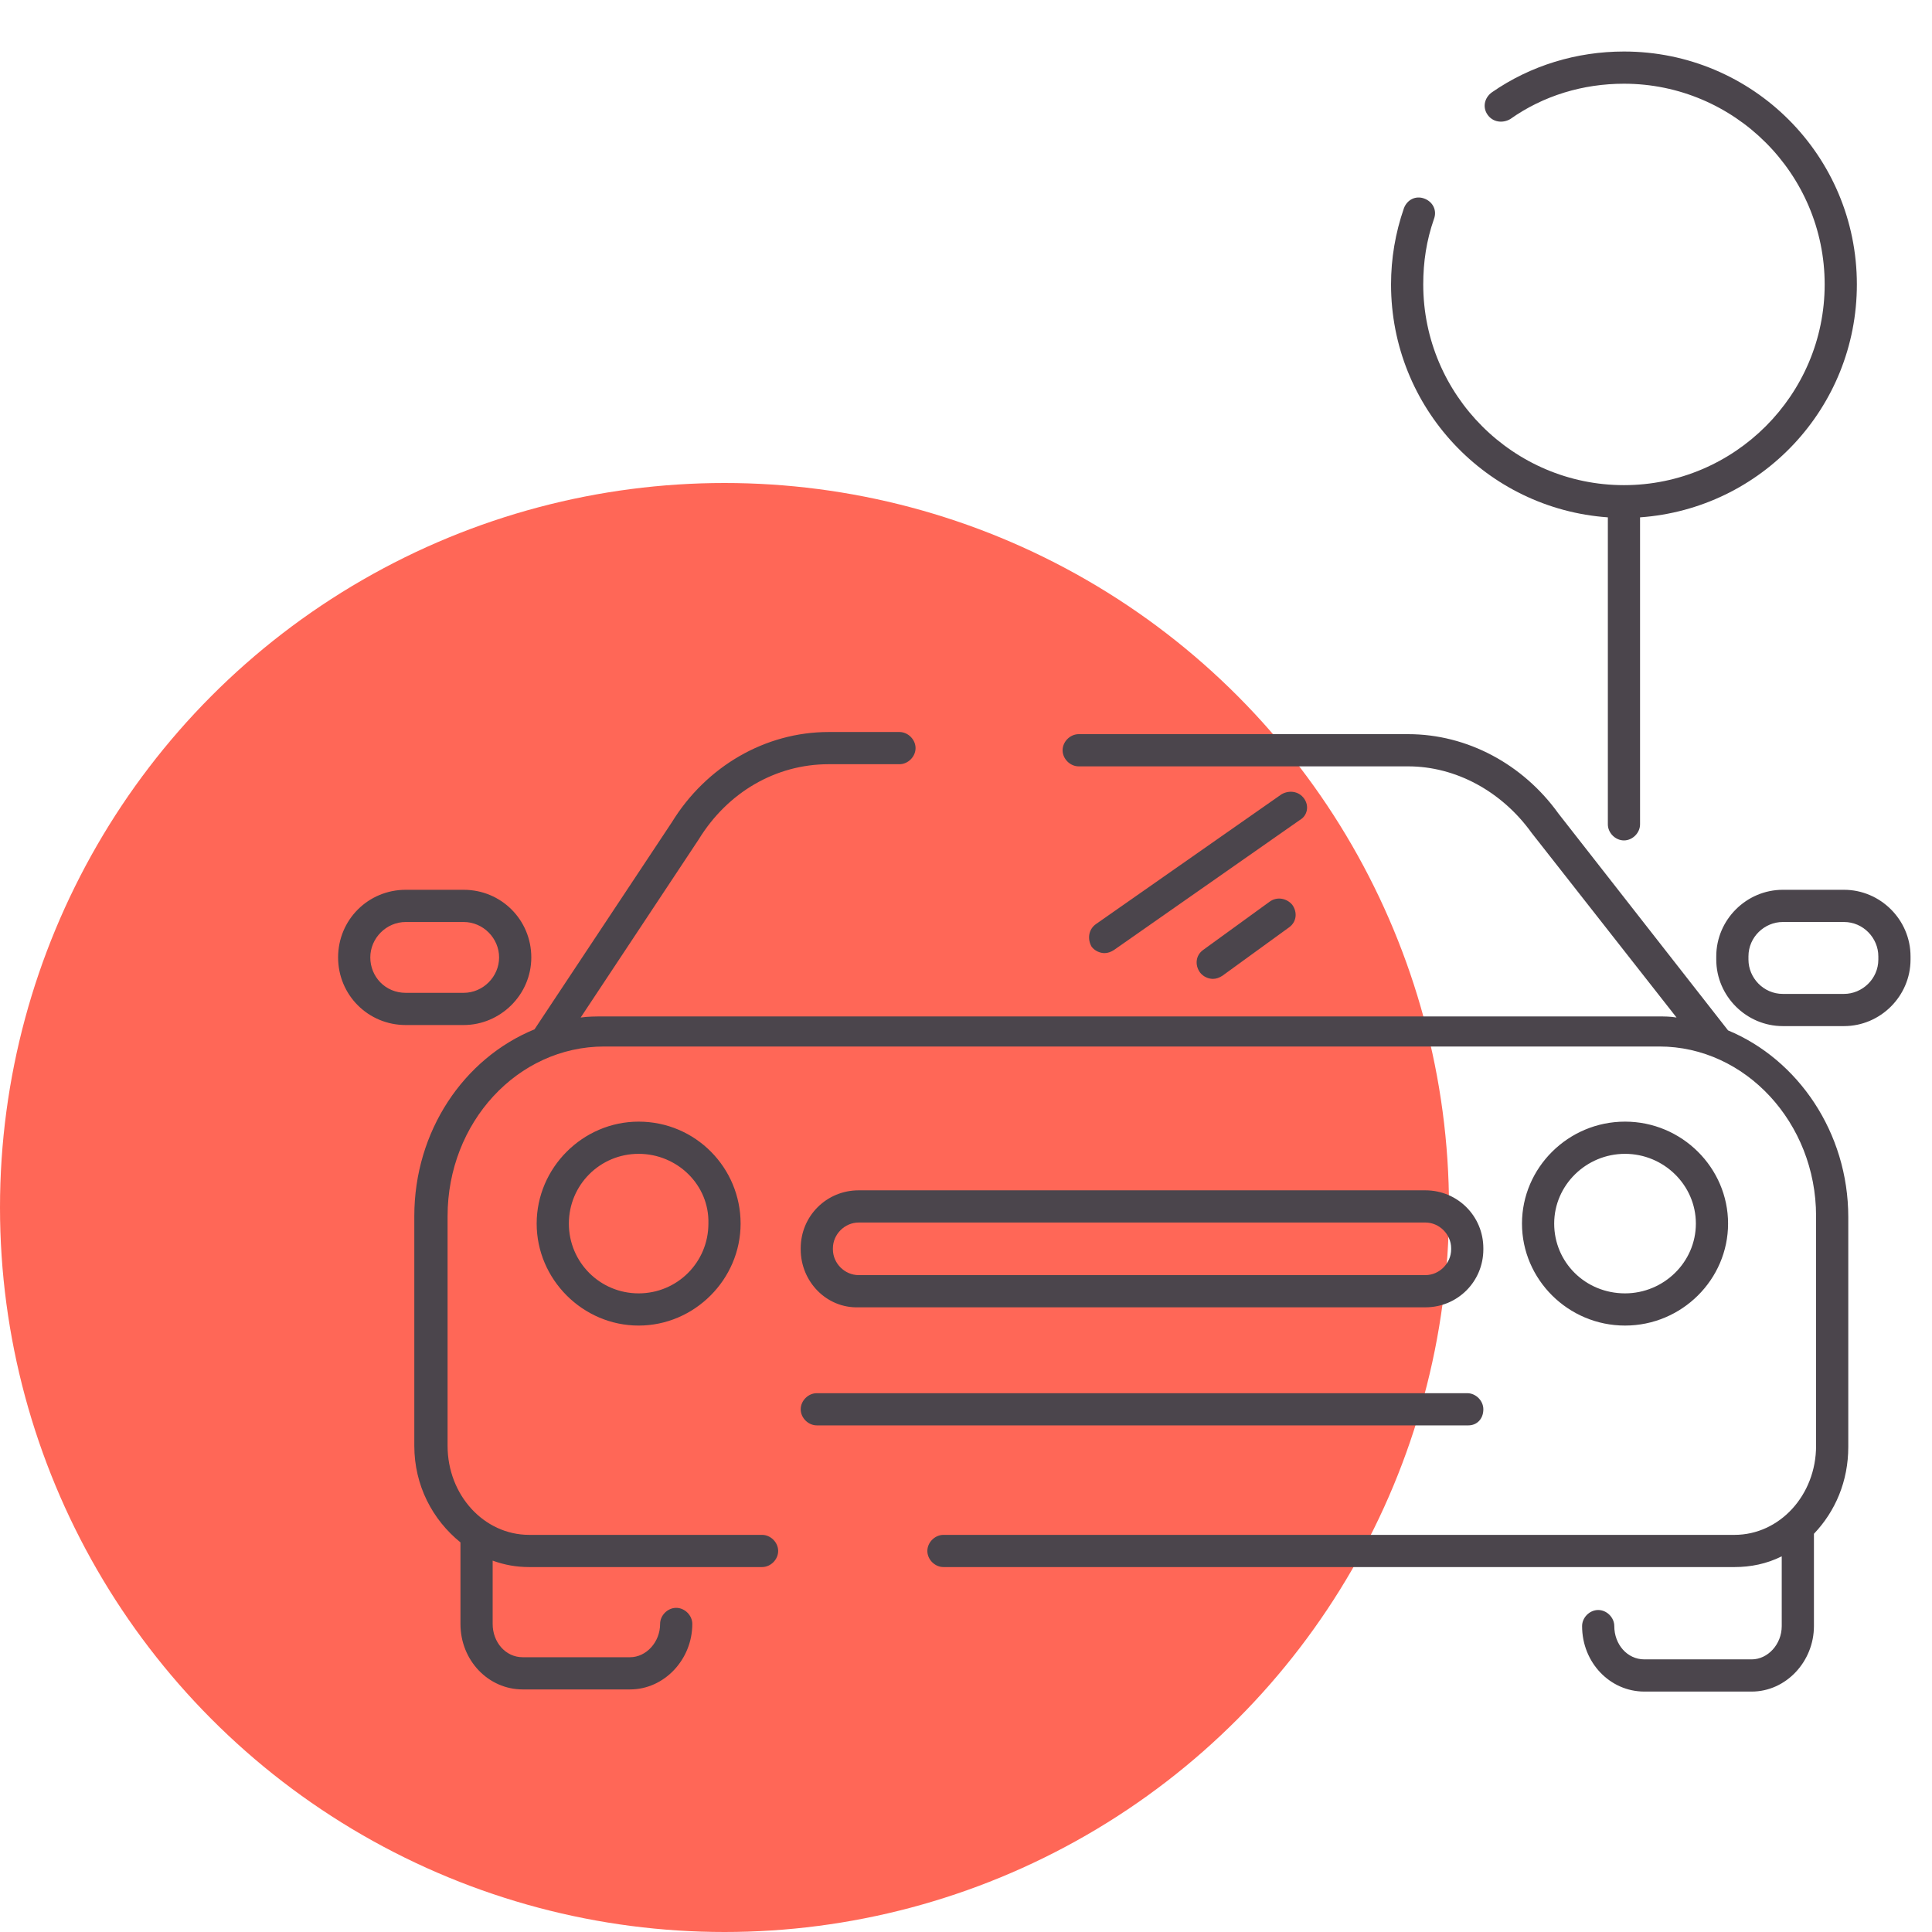
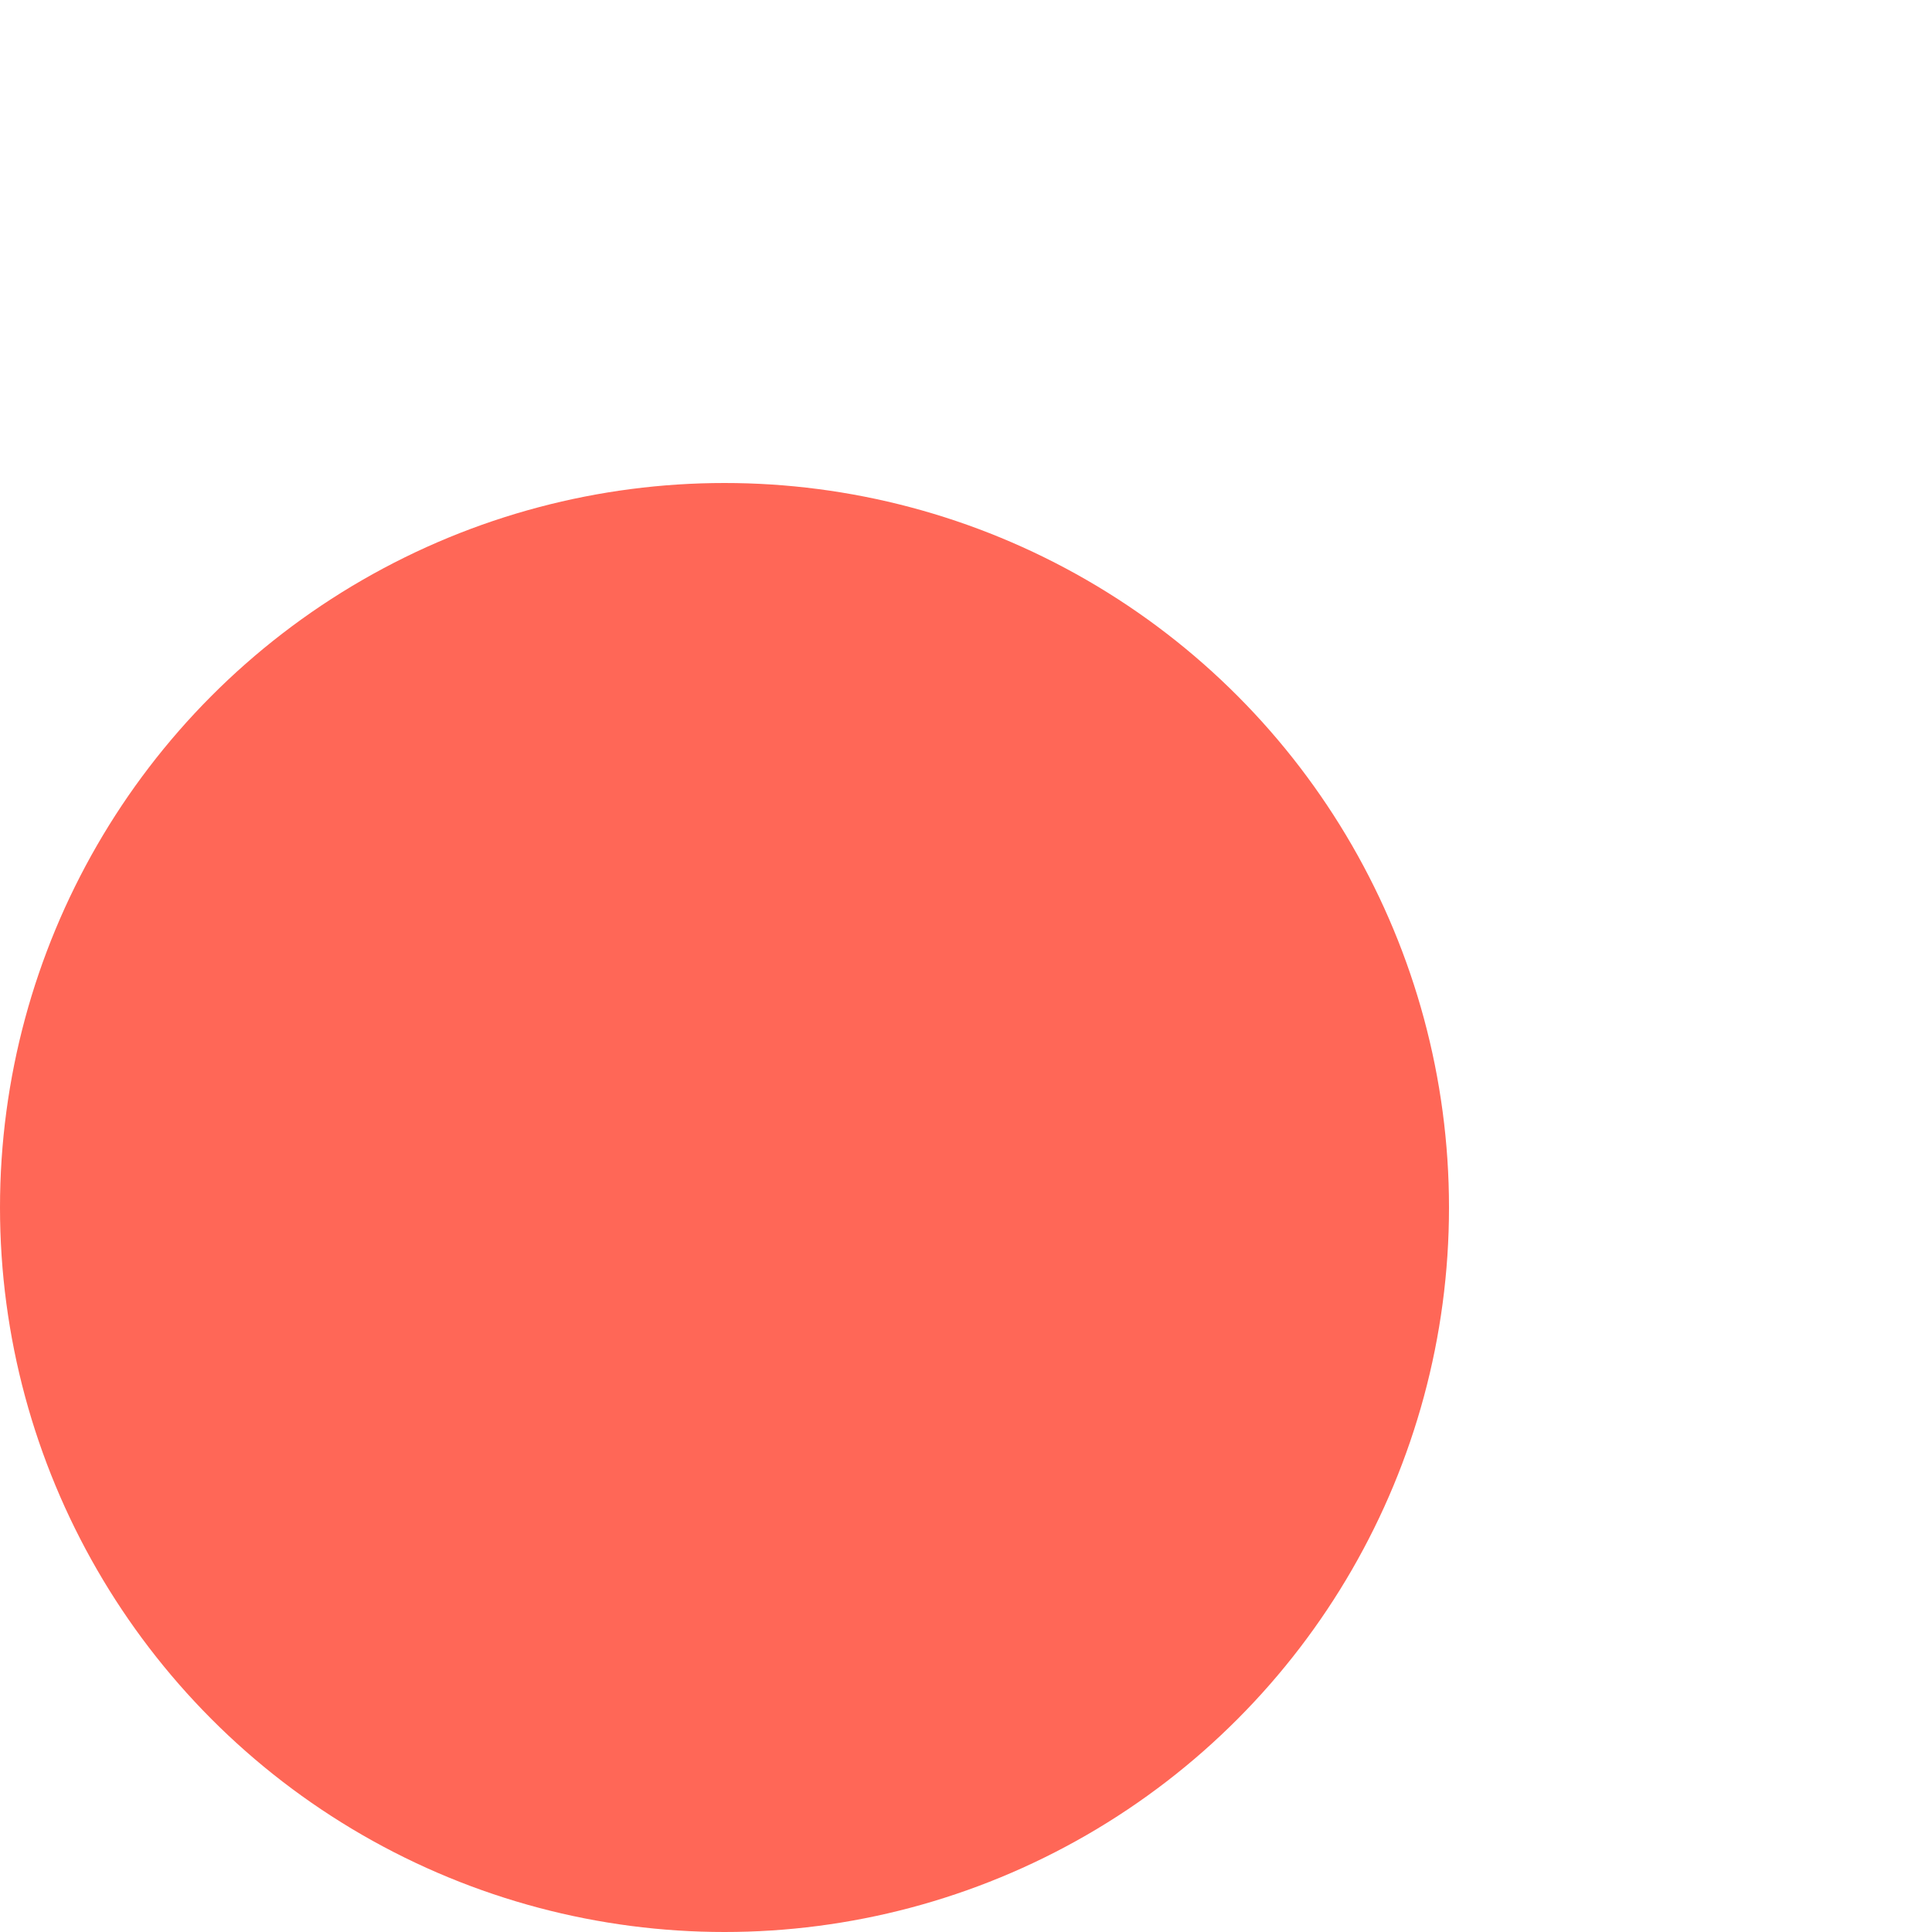
<svg xmlns="http://www.w3.org/2000/svg" version="1.1" id="Layer_1" x="0px" y="0px" viewBox="0 0 180 180" style="enable-background:new 0 0 180 180;" xml:space="preserve">
  <style type="text/css">
	.st0{fill:#FF6757;}
	.st1{fill:#4B454C;}
</style>
  <circle id="icon-bg" class="st0" cx="67.5" cy="112.5" r="67.5" />
-   <path id="icon" class="st1" d="M172.2,113.4v21.4c0,3.2-1.2,6-3.2,8.1v8.6c0,3.3-2.6,6.1-5.8,6.1h-10c-3.2,0-5.8-2.7-5.8-6.1  c0-0.8,0.7-1.5,1.5-1.5s1.5,0.7,1.5,1.5c0,1.7,1.2,3.1,2.8,3.1h10c1.5,0,2.8-1.4,2.8-3.1V145c-1.4,0.7-2.9,1-4.4,1H87.9  c-0.8,0-1.5-0.7-1.5-1.5s0.7-1.5,1.5-1.5h73.7c4.2,0,7.6-3.7,7.6-8.3v-21.4c0-8.7-6.6-15.8-14.6-15.8H56.3  c-8.1,0-14.6,7.1-14.6,15.8v21.4c0,4.6,3.4,8.3,7.6,8.3h21.7c0.8,0,1.5,0.7,1.5,1.5s-0.7,1.5-1.5,1.5H49.3c-1.2,0-2.3-0.2-3.4-0.6  v5.9c0,1.7,1.2,3.1,2.8,3.1h10c1.5,0,2.8-1.4,2.8-3.1c0-0.8,0.7-1.5,1.5-1.5s1.5,0.7,1.5,1.5c0,3.3-2.6,6.1-5.8,6.1h-10  c-3.2,0-5.8-2.7-5.8-6.1v-7.6c-2.6-2.1-4.3-5.3-4.3-9v-21.4c0-7.9,4.6-14.7,11.2-17.4l12.8-19.3c3.2-5.2,8.7-8.4,14.6-8.4h6.6  c0.8,0,1.5,0.7,1.5,1.5s-0.7,1.5-1.5,1.5h-6.6c-4.9,0-9.4,2.6-12.1,7L54.1,94.8c0.7-0.1,1.4-0.1,2.1-0.1h98.3c0.6,0,1.1,0,1.7,0.1  l-13.5-17.2c-2.8-3.9-7.1-6.2-11.5-6.2h-30.7c-0.8,0-1.5-0.7-1.5-1.5s0.7-1.5,1.5-1.5h30.7c5.5,0,10.7,2.8,14,7.4L161,96  C167.5,98.7,172.2,105.5,172.2,113.4z M43.2,95.5h-5.4c-3.5,0-6.3-2.8-6.3-6.3c0-3.5,2.8-6.3,6.3-6.3h5.4c3.5,0,6.3,2.8,6.3,6.3  C49.5,92.7,46.6,95.5,43.2,95.5z M37.8,92.5h5.4c1.8,0,3.3-1.5,3.3-3.3s-1.5-3.3-3.3-3.3h-5.4c-1.8,0-3.3,1.5-3.3,3.3  S35.9,92.5,37.8,92.5z M178,89.1v0.3c0,3.4-2.8,6.2-6.2,6.2h-5.7c-3.4,0-6.2-2.8-6.2-6.2v-0.3c0-3.4,2.8-6.2,6.2-6.2h5.7  C175.2,82.9,178,85.7,178,89.1z M175,89.1c0-1.7-1.4-3.2-3.2-3.2h-5.7c-1.7,0-3.2,1.4-3.2,3.2v0.3c0,1.7,1.4,3.2,3.2,3.2h5.7  c1.7,0,3.2-1.4,3.2-3.2V89.1z M74.6,116.4v-0.1c0-3,2.4-5.4,5.4-5.4h52.8c3,0,5.4,2.4,5.4,5.4v0.1c0,3-2.4,5.4-5.4,5.4H80  C77,121.9,74.6,119.4,74.6,116.4z M77.6,116.4c0,1.3,1.1,2.4,2.4,2.4h52.8c1.3,0,2.4-1.1,2.4-2.4v-0.1c0-1.3-1.1-2.4-2.4-2.4H80  c-1.3,0-2.4,1.1-2.4,2.4V116.4z M59.5,104.5c5.3,0,9.5,4.3,9.5,9.5c0,5.2-4.3,9.5-9.5,9.5S50,119.2,50,114  C50,108.8,54.3,104.5,59.5,104.5z M59.5,107.5c-3.6,0-6.5,2.9-6.5,6.5c0,3.6,2.9,6.5,6.5,6.5s6.5-2.9,6.5-6.5  C66.1,110.4,63.1,107.5,59.5,107.5z M151.4,123.5c-5.3,0-9.6-4.3-9.6-9.5c0-5.2,4.3-9.5,9.6-9.5c5.3,0,9.6,4.3,9.6,9.5  C161,119.2,156.7,123.5,151.4,123.5z M151.4,120.5c3.6,0,6.6-2.9,6.6-6.5c0-3.6-3-6.5-6.6-6.5c-3.6,0-6.6,2.9-6.6,6.5  C144.8,117.6,147.7,120.5,151.4,120.5z M138.2,131.3c0-0.8-0.7-1.5-1.5-1.5H76.1c-0.8,0-1.5,0.7-1.5,1.5s0.7,1.5,1.5,1.5h60.7  C137.6,132.8,138.2,132.2,138.2,131.3z M149.8,48.2v28.6c0,0.8,0.7,1.5,1.5,1.5s1.5-0.7,1.5-1.5V48.2C164.1,47.4,173,38,173,26.5  c0-12-9.7-21.7-21.7-21.7c-4.4,0-8.7,1.3-12.3,3.8c-0.7,0.5-0.9,1.4-0.4,2.1c0.5,0.7,1.4,0.8,2.1,0.4c3.1-2.2,6.8-3.3,10.6-3.3  c10.3,0,18.7,8.4,18.7,18.7c0,10.3-8.4,18.7-18.7,18.7s-18.7-8.4-18.7-18.7c0-2.1,0.3-4.1,1-6.1c0.3-0.8-0.1-1.6-0.9-1.9  c-0.8-0.3-1.6,0.1-1.9,0.9c-0.8,2.3-1.2,4.7-1.2,7.1C129.6,38,138.5,47.4,149.8,48.2z M121.5,74.4c-0.5-0.7-1.4-0.8-2.1-0.4  l-17.3,12.1c-0.7,0.5-0.8,1.4-0.4,2.1c0.3,0.4,0.8,0.6,1.2,0.6c0.3,0,0.6-0.1,0.9-0.3l17.3-12.1C121.8,76,122,75.1,121.5,74.4z   M118.3,84l-6.2,4.5c-0.7,0.5-0.8,1.4-0.3,2.1c0.3,0.4,0.8,0.6,1.2,0.6c0.3,0,0.6-0.1,0.9-0.3l6.2-4.5c0.7-0.5,0.8-1.4,0.3-2.1  C119.9,83.7,119,83.5,118.3,84z" />
</svg>